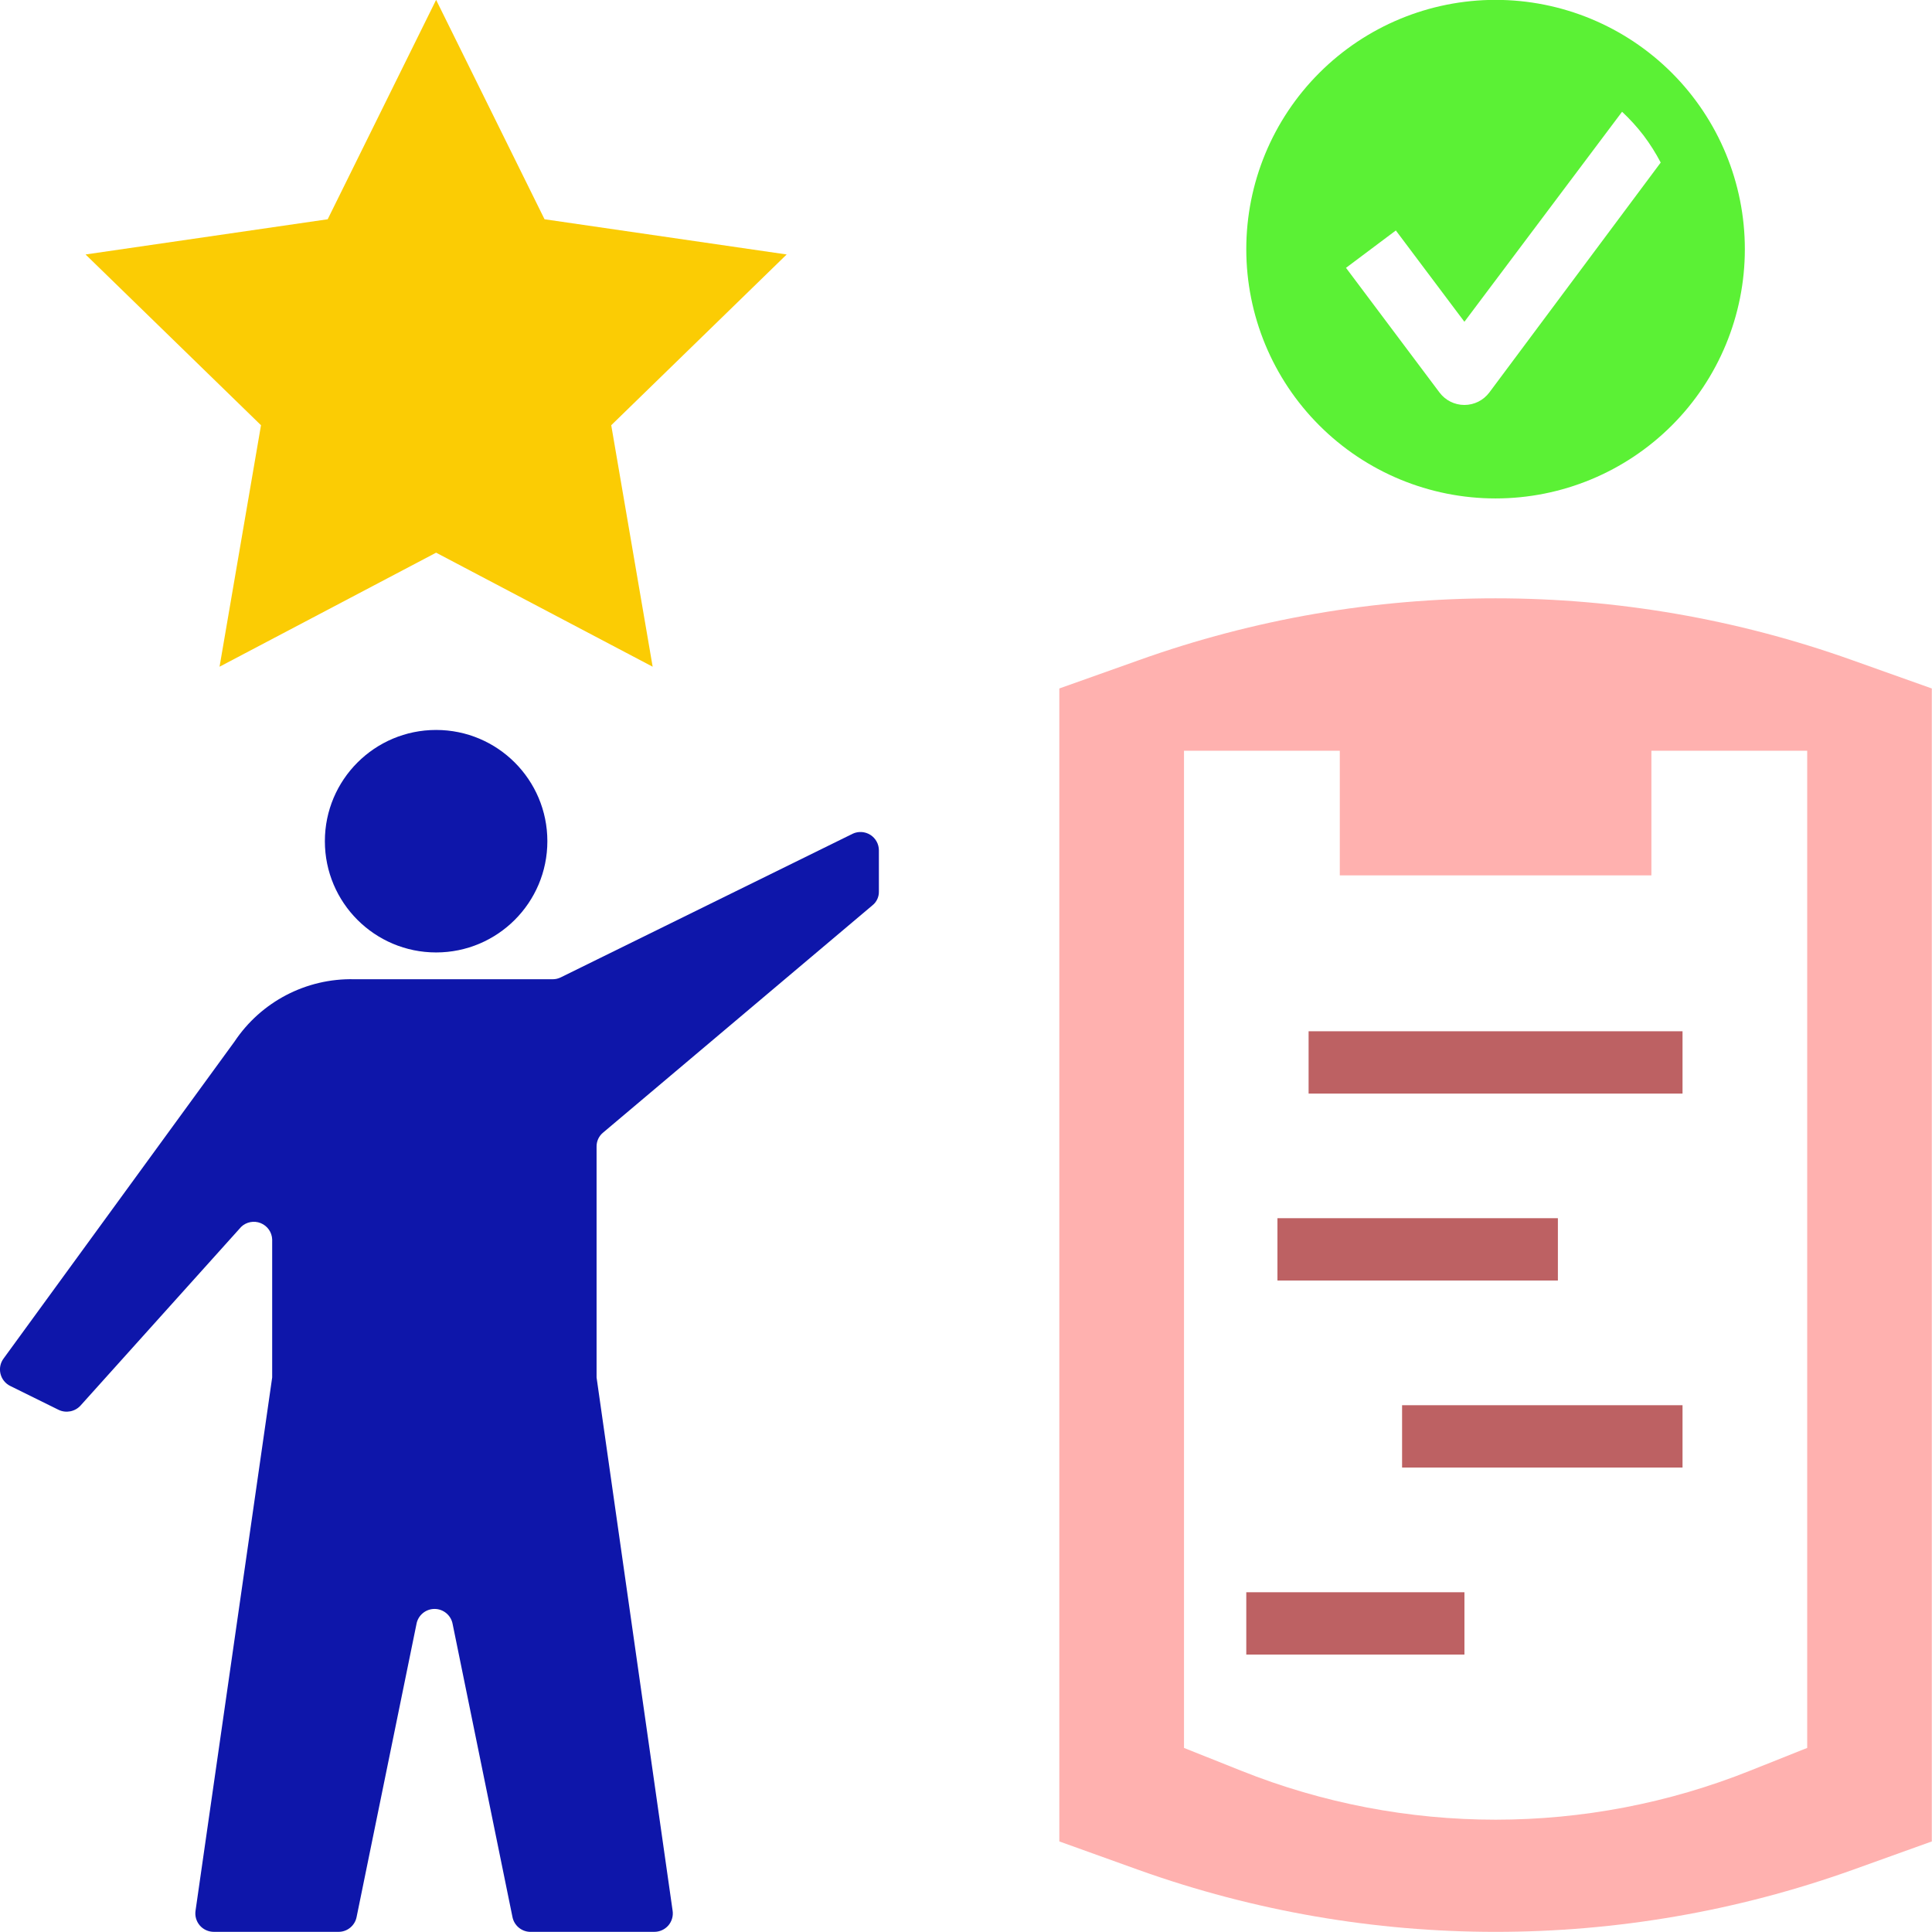
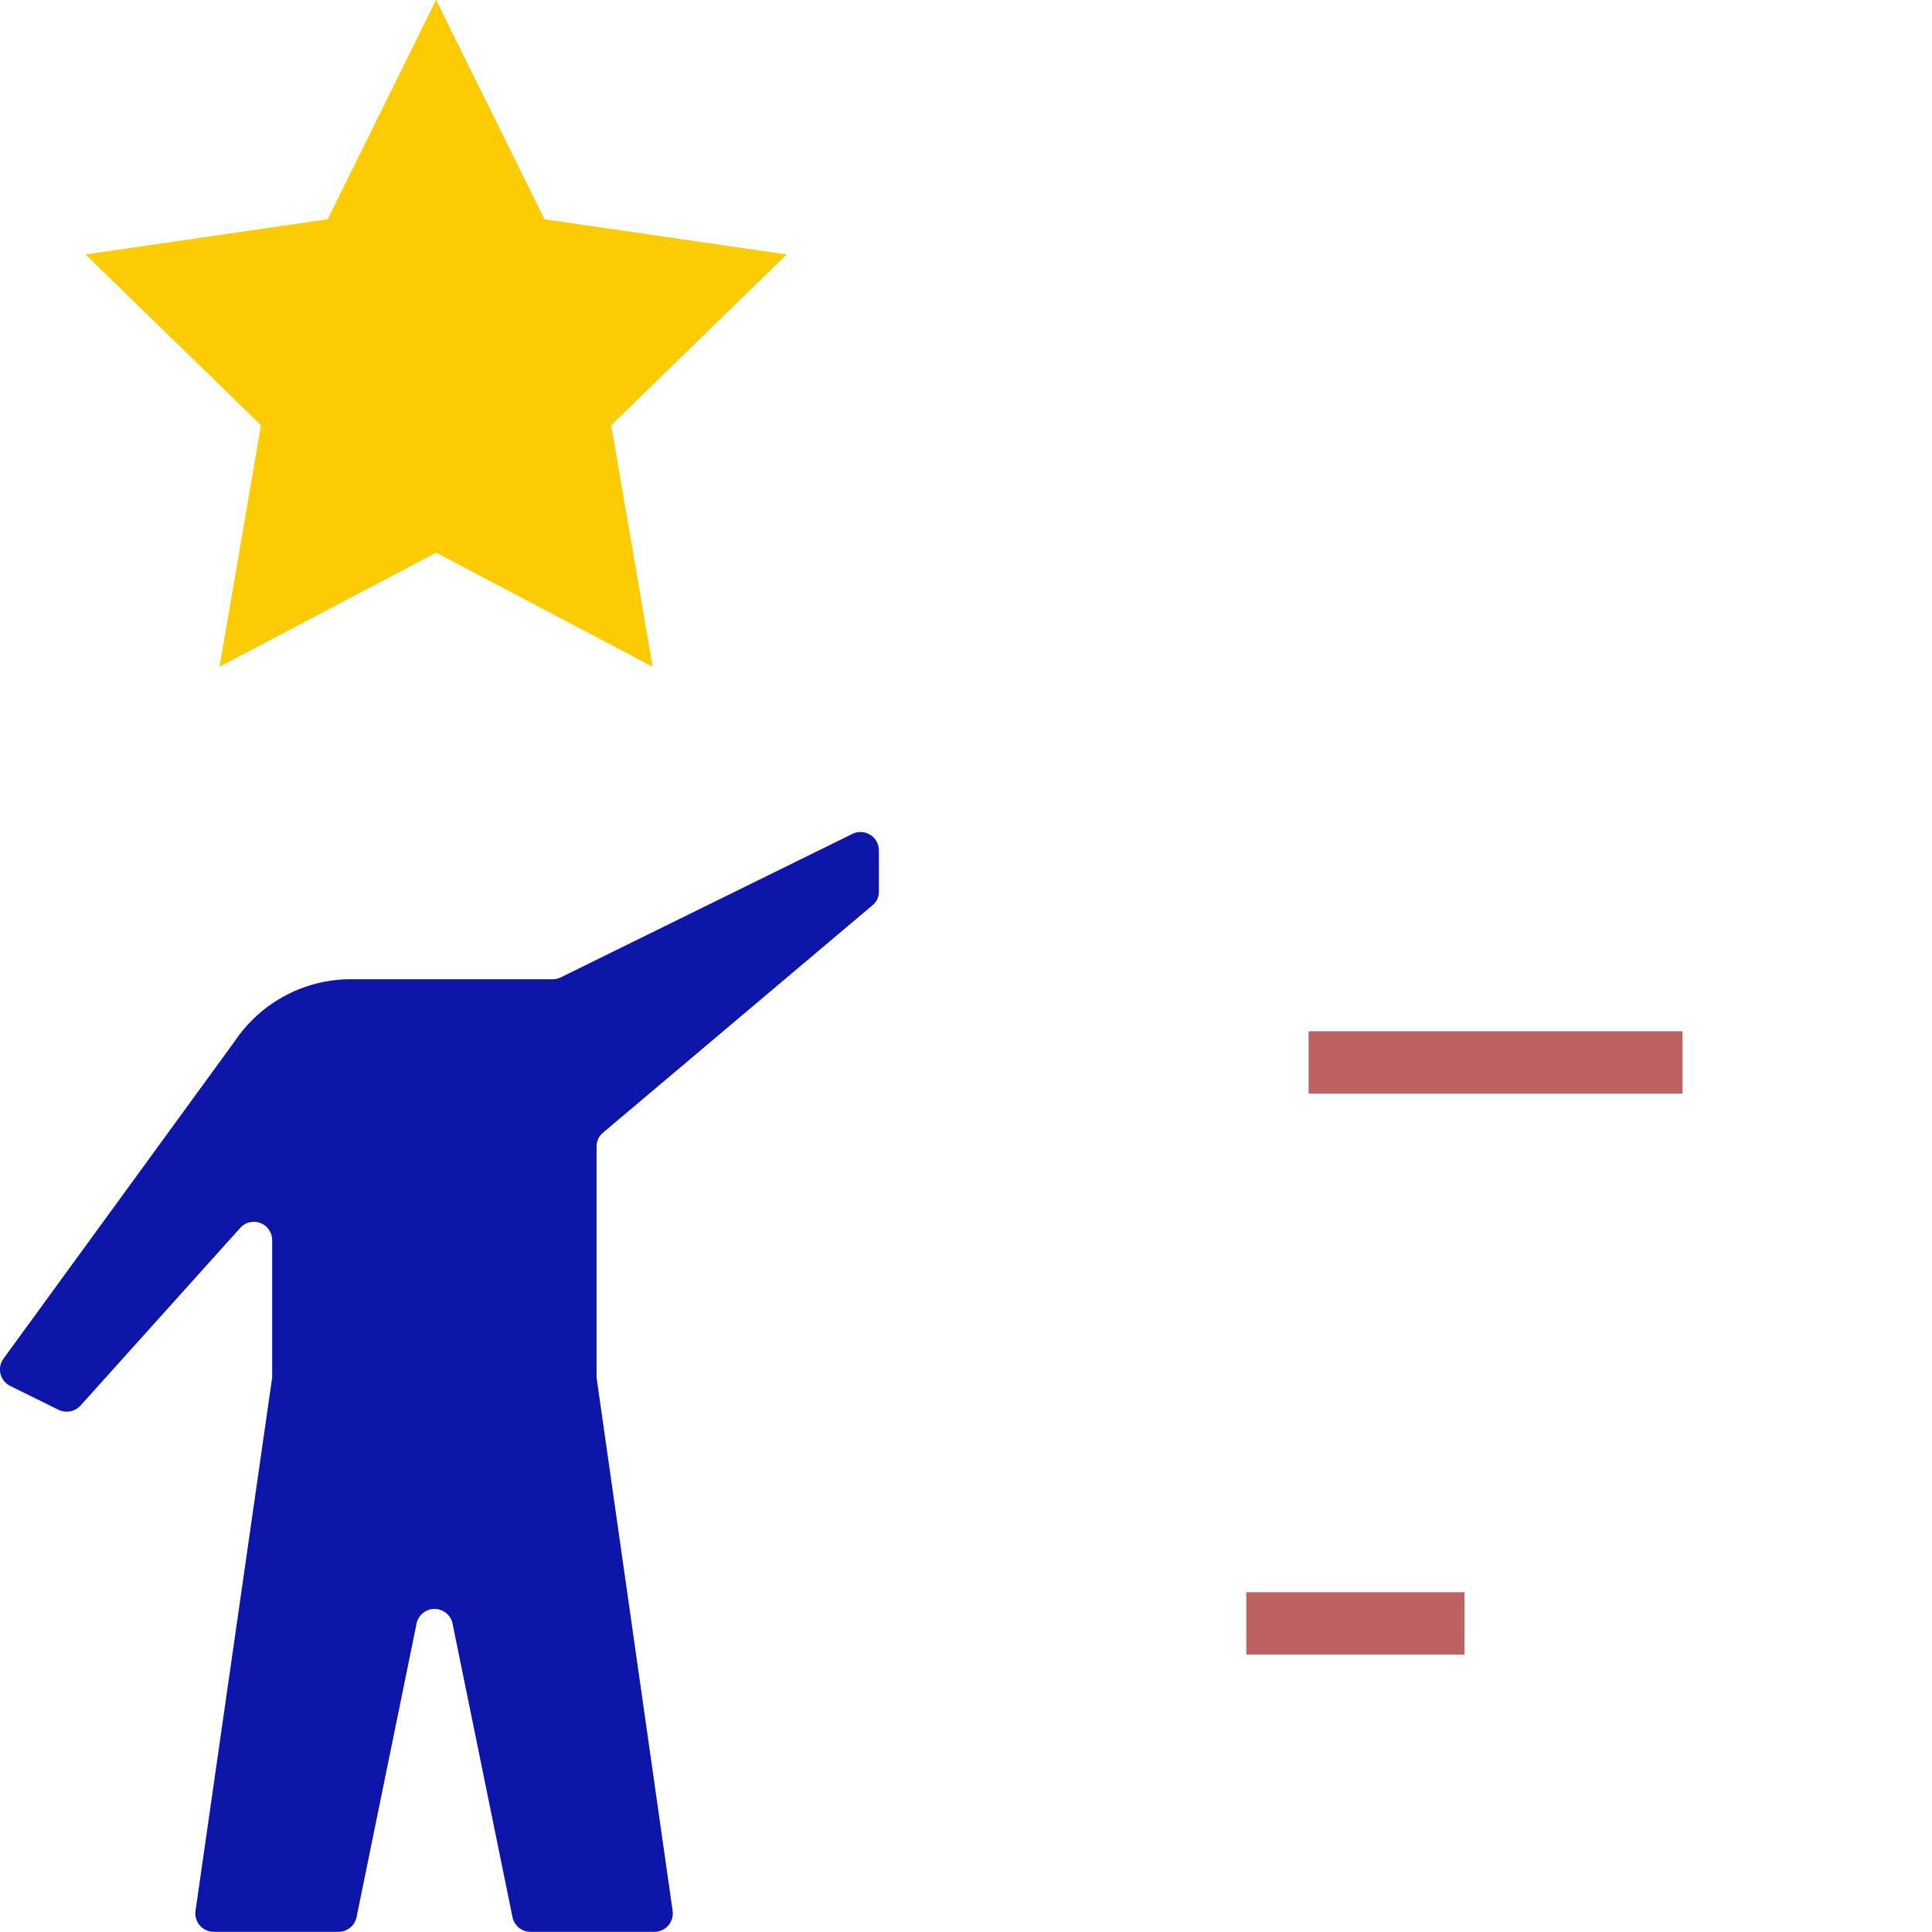
<svg xmlns="http://www.w3.org/2000/svg" fill="none" viewBox="2 1.5 61.01 61.01">
-   <path d="M37.971 22.345L35.452 23.241V59.65L37.971 60.555C45.251 63.156 53.206 63.156 60.485 60.555L63.004 59.65V23.241L60.485 22.345C53.206 19.744 45.25 19.744 37.971 22.345ZM59.069 56.697L57.268 57.415C52.108 59.479 46.35 59.479 41.189 57.415L39.389 56.697V25.208H44.309V29.144H54.149V25.208H59.069L59.069 56.697Z" fill="#FFB1AF" />
  <path d="M43.324 34.066H55.132V36.034H43.324V34.066Z" fill="#BD6163" />
-   <path d="M42.34 39.969H51.196V41.937H42.34V39.969Z" fill="#BD6163" />
-   <path d="M46.276 45.875H55.132V47.843H46.276V45.875Z" fill="#BD6163" />
  <path d="M41.356 51.781H48.245V53.749H41.356V51.781Z" fill="#BD6163" />
  <path d="M19.196 8.424L15.772 1.496L12.348 8.424L4.702 9.536L10.242 14.928L8.933 22.554L15.772 18.953L22.61 22.554L21.302 14.928L26.842 9.536L19.196 8.424Z" fill="#FBCC04" />
  <path d="M28.928 27.828L19.708 32.364C19.628 32.404 19.54 32.424 19.452 32.423H13.184C11.67 32.389 10.245 33.132 9.405 34.392L2.114 44.399C2.011 44.537 1.975 44.713 2.015 44.88C2.055 45.047 2.166 45.188 2.32 45.265L3.855 46.023C4.09 46.133 4.37 46.077 4.544 45.885L9.612 40.247V40.246C9.776 40.087 10.019 40.039 10.231 40.124C10.444 40.21 10.587 40.411 10.595 40.64V44.999L8.175 61.836C8.149 62.004 8.199 62.175 8.31 62.304C8.422 62.433 8.585 62.506 8.756 62.505H12.692C12.97 62.505 13.21 62.306 13.262 62.032L15.152 52.783V52.782C15.203 52.508 15.443 52.308 15.722 52.308C16.002 52.308 16.242 52.508 16.293 52.782L18.182 62.032V62.032C18.232 62.295 18.456 62.491 18.723 62.505H22.659C22.83 62.506 22.993 62.433 23.105 62.304C23.216 62.175 23.266 62.004 23.24 61.836L20.839 44.999V37.708C20.837 37.536 20.913 37.373 21.046 37.265L29.548 30.091C29.683 29.985 29.759 29.821 29.754 29.649V28.35C29.753 28.152 29.651 27.969 29.484 27.863C29.316 27.758 29.107 27.744 28.927 27.828L28.928 27.828Z" fill="#0E16AA" />
-   <path d="M19.285 28.064C19.285 30.004 17.712 31.577 15.772 31.577C13.832 31.577 12.259 30.004 12.259 28.064C12.259 26.123 13.832 24.551 15.772 24.551C17.712 24.551 19.285 26.123 19.285 28.064Z" fill="#0E16AA" />
-   <path d="M57.1 9.368C57.1 7.28 56.271 5.278 54.795 3.802C53.318 2.326 51.316 1.496 49.228 1.496C47.14 1.496 45.138 2.326 43.662 3.802C42.185 5.278 41.356 7.28 41.356 9.368C41.356 11.456 42.185 13.459 43.662 14.934C45.138 16.411 47.14 17.24 49.228 17.24C51.316 17.24 53.318 16.41 54.795 14.934C56.271 13.458 57.1 11.456 57.1 9.368ZM48.244 14.288C47.934 14.288 47.643 14.143 47.457 13.894L44.505 9.958L46.079 8.778L48.244 11.661L53.223 5.029H53.223C53.469 5.259 53.696 5.509 53.902 5.777C54.105 6.047 54.286 6.333 54.443 6.633L49.031 13.894C48.845 14.142 48.554 14.288 48.244 14.288Z" fill="#5BF135" />
</svg>